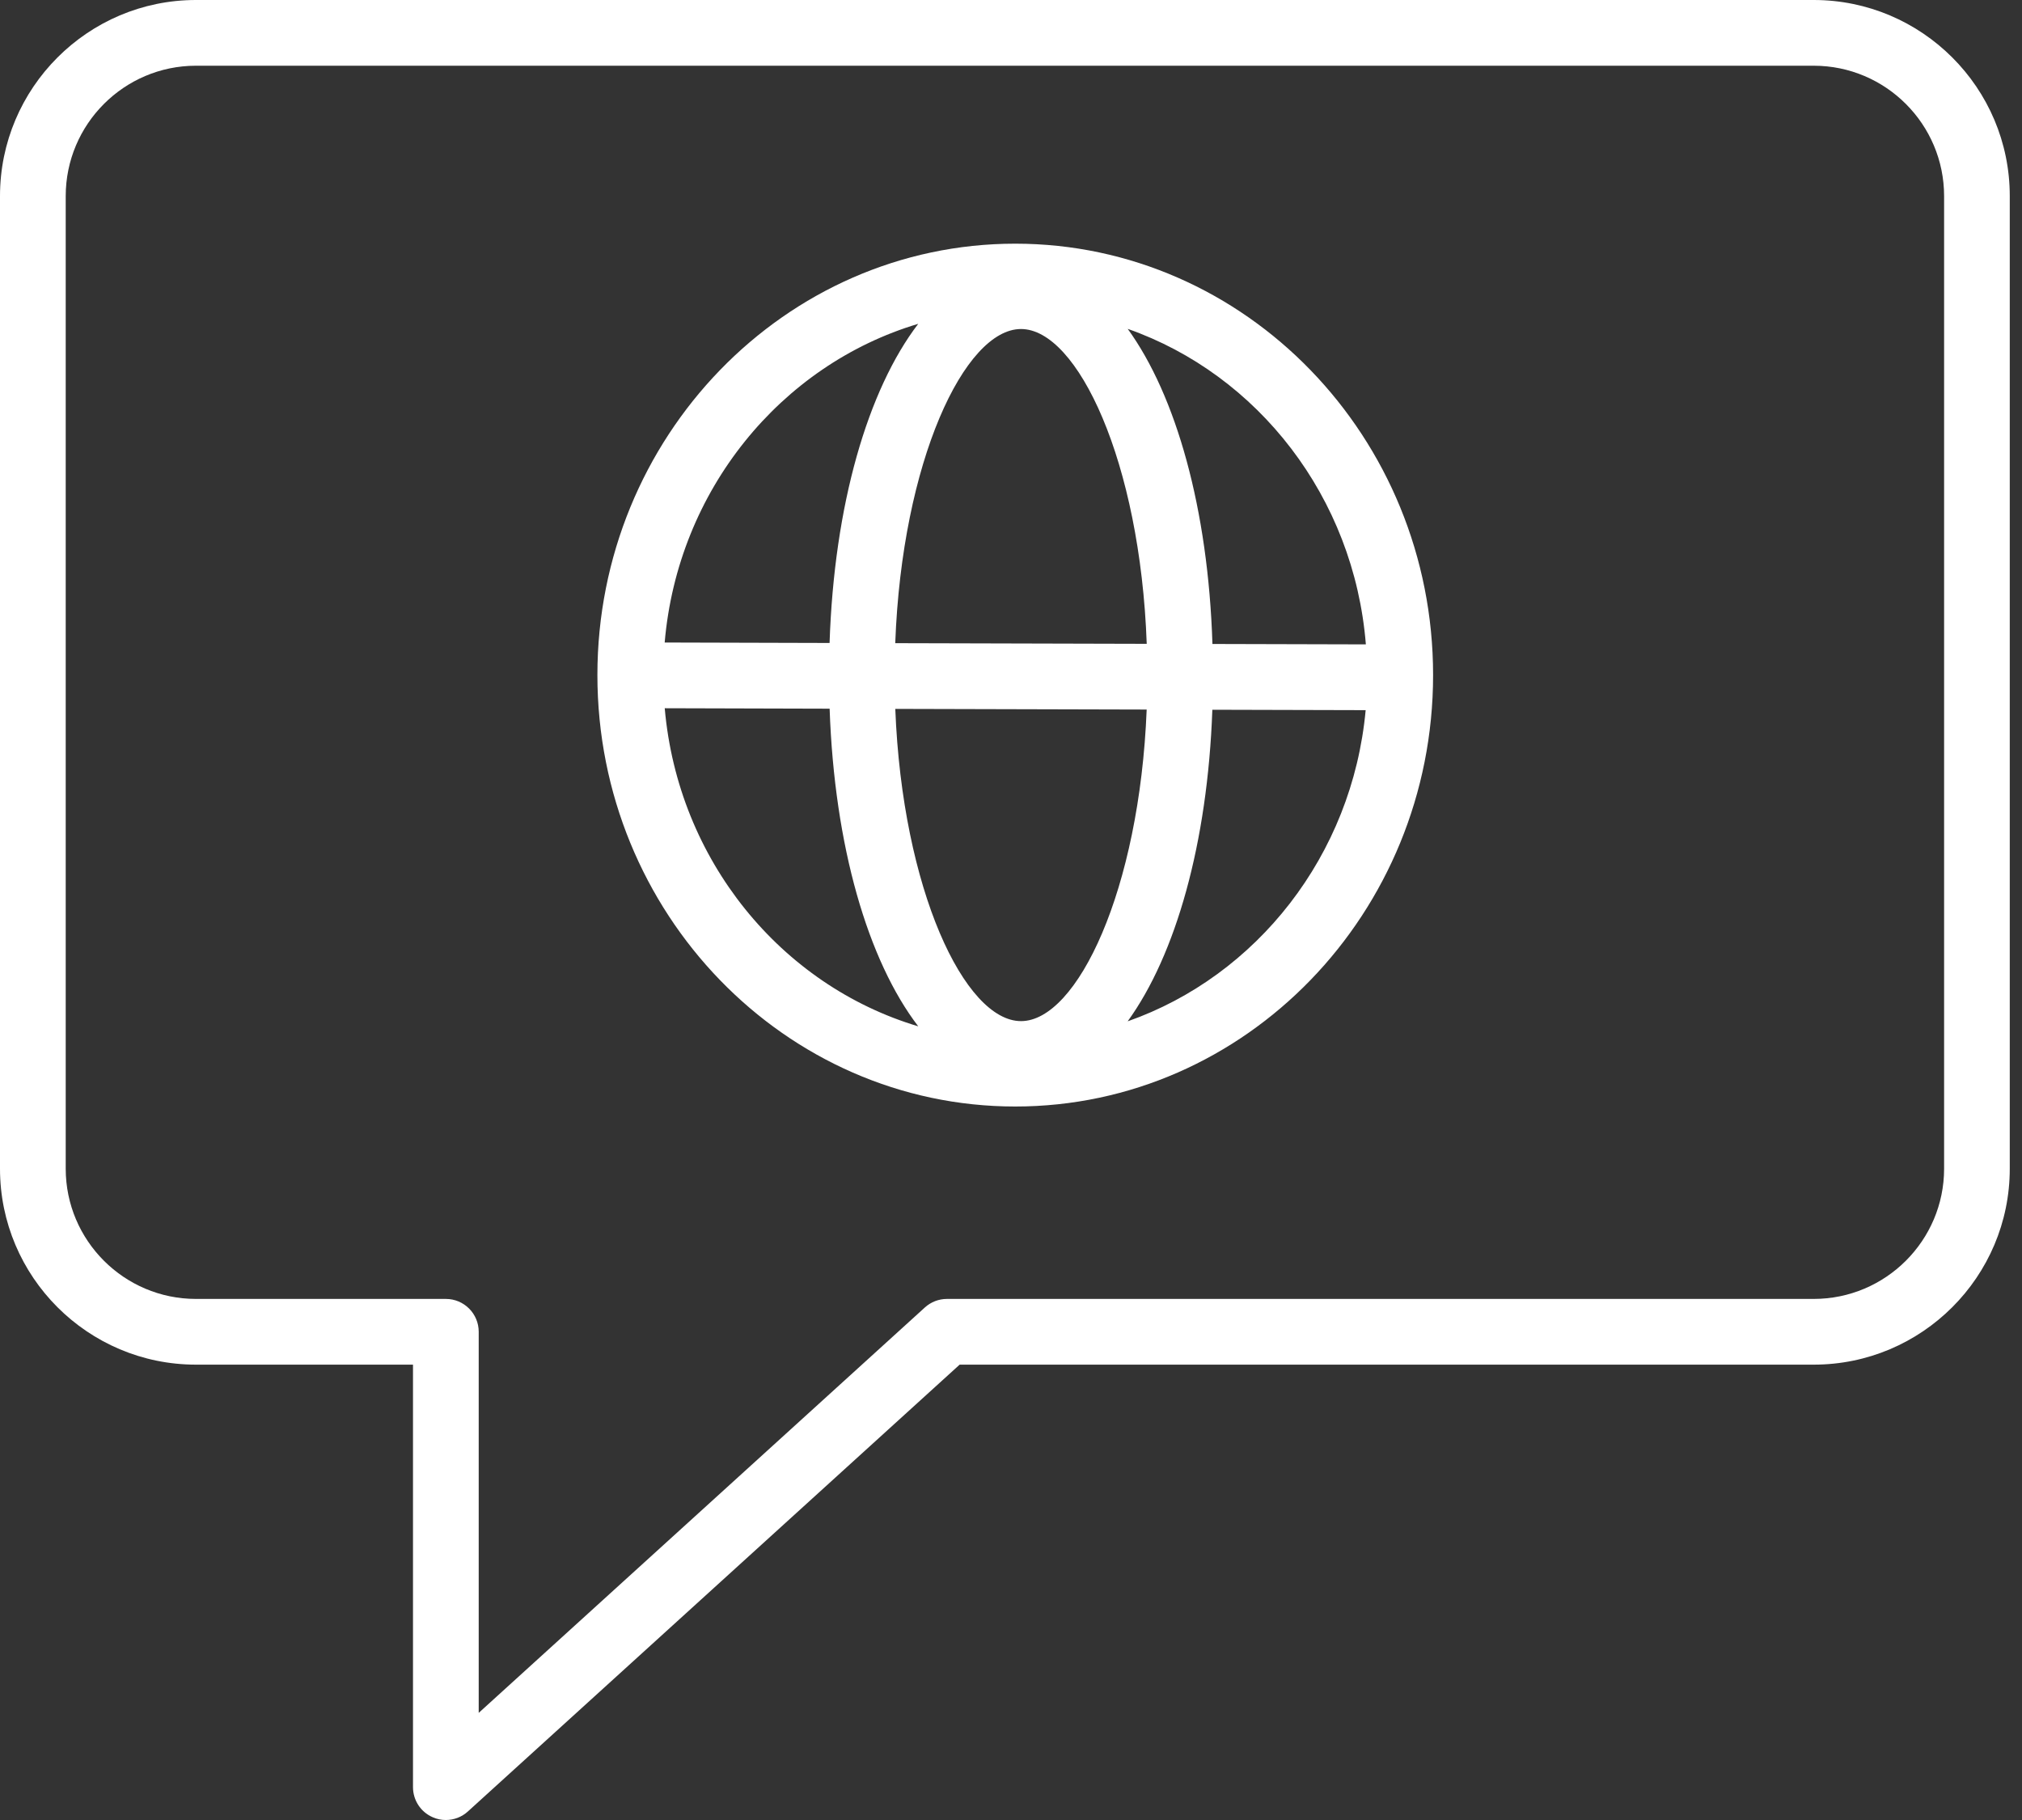
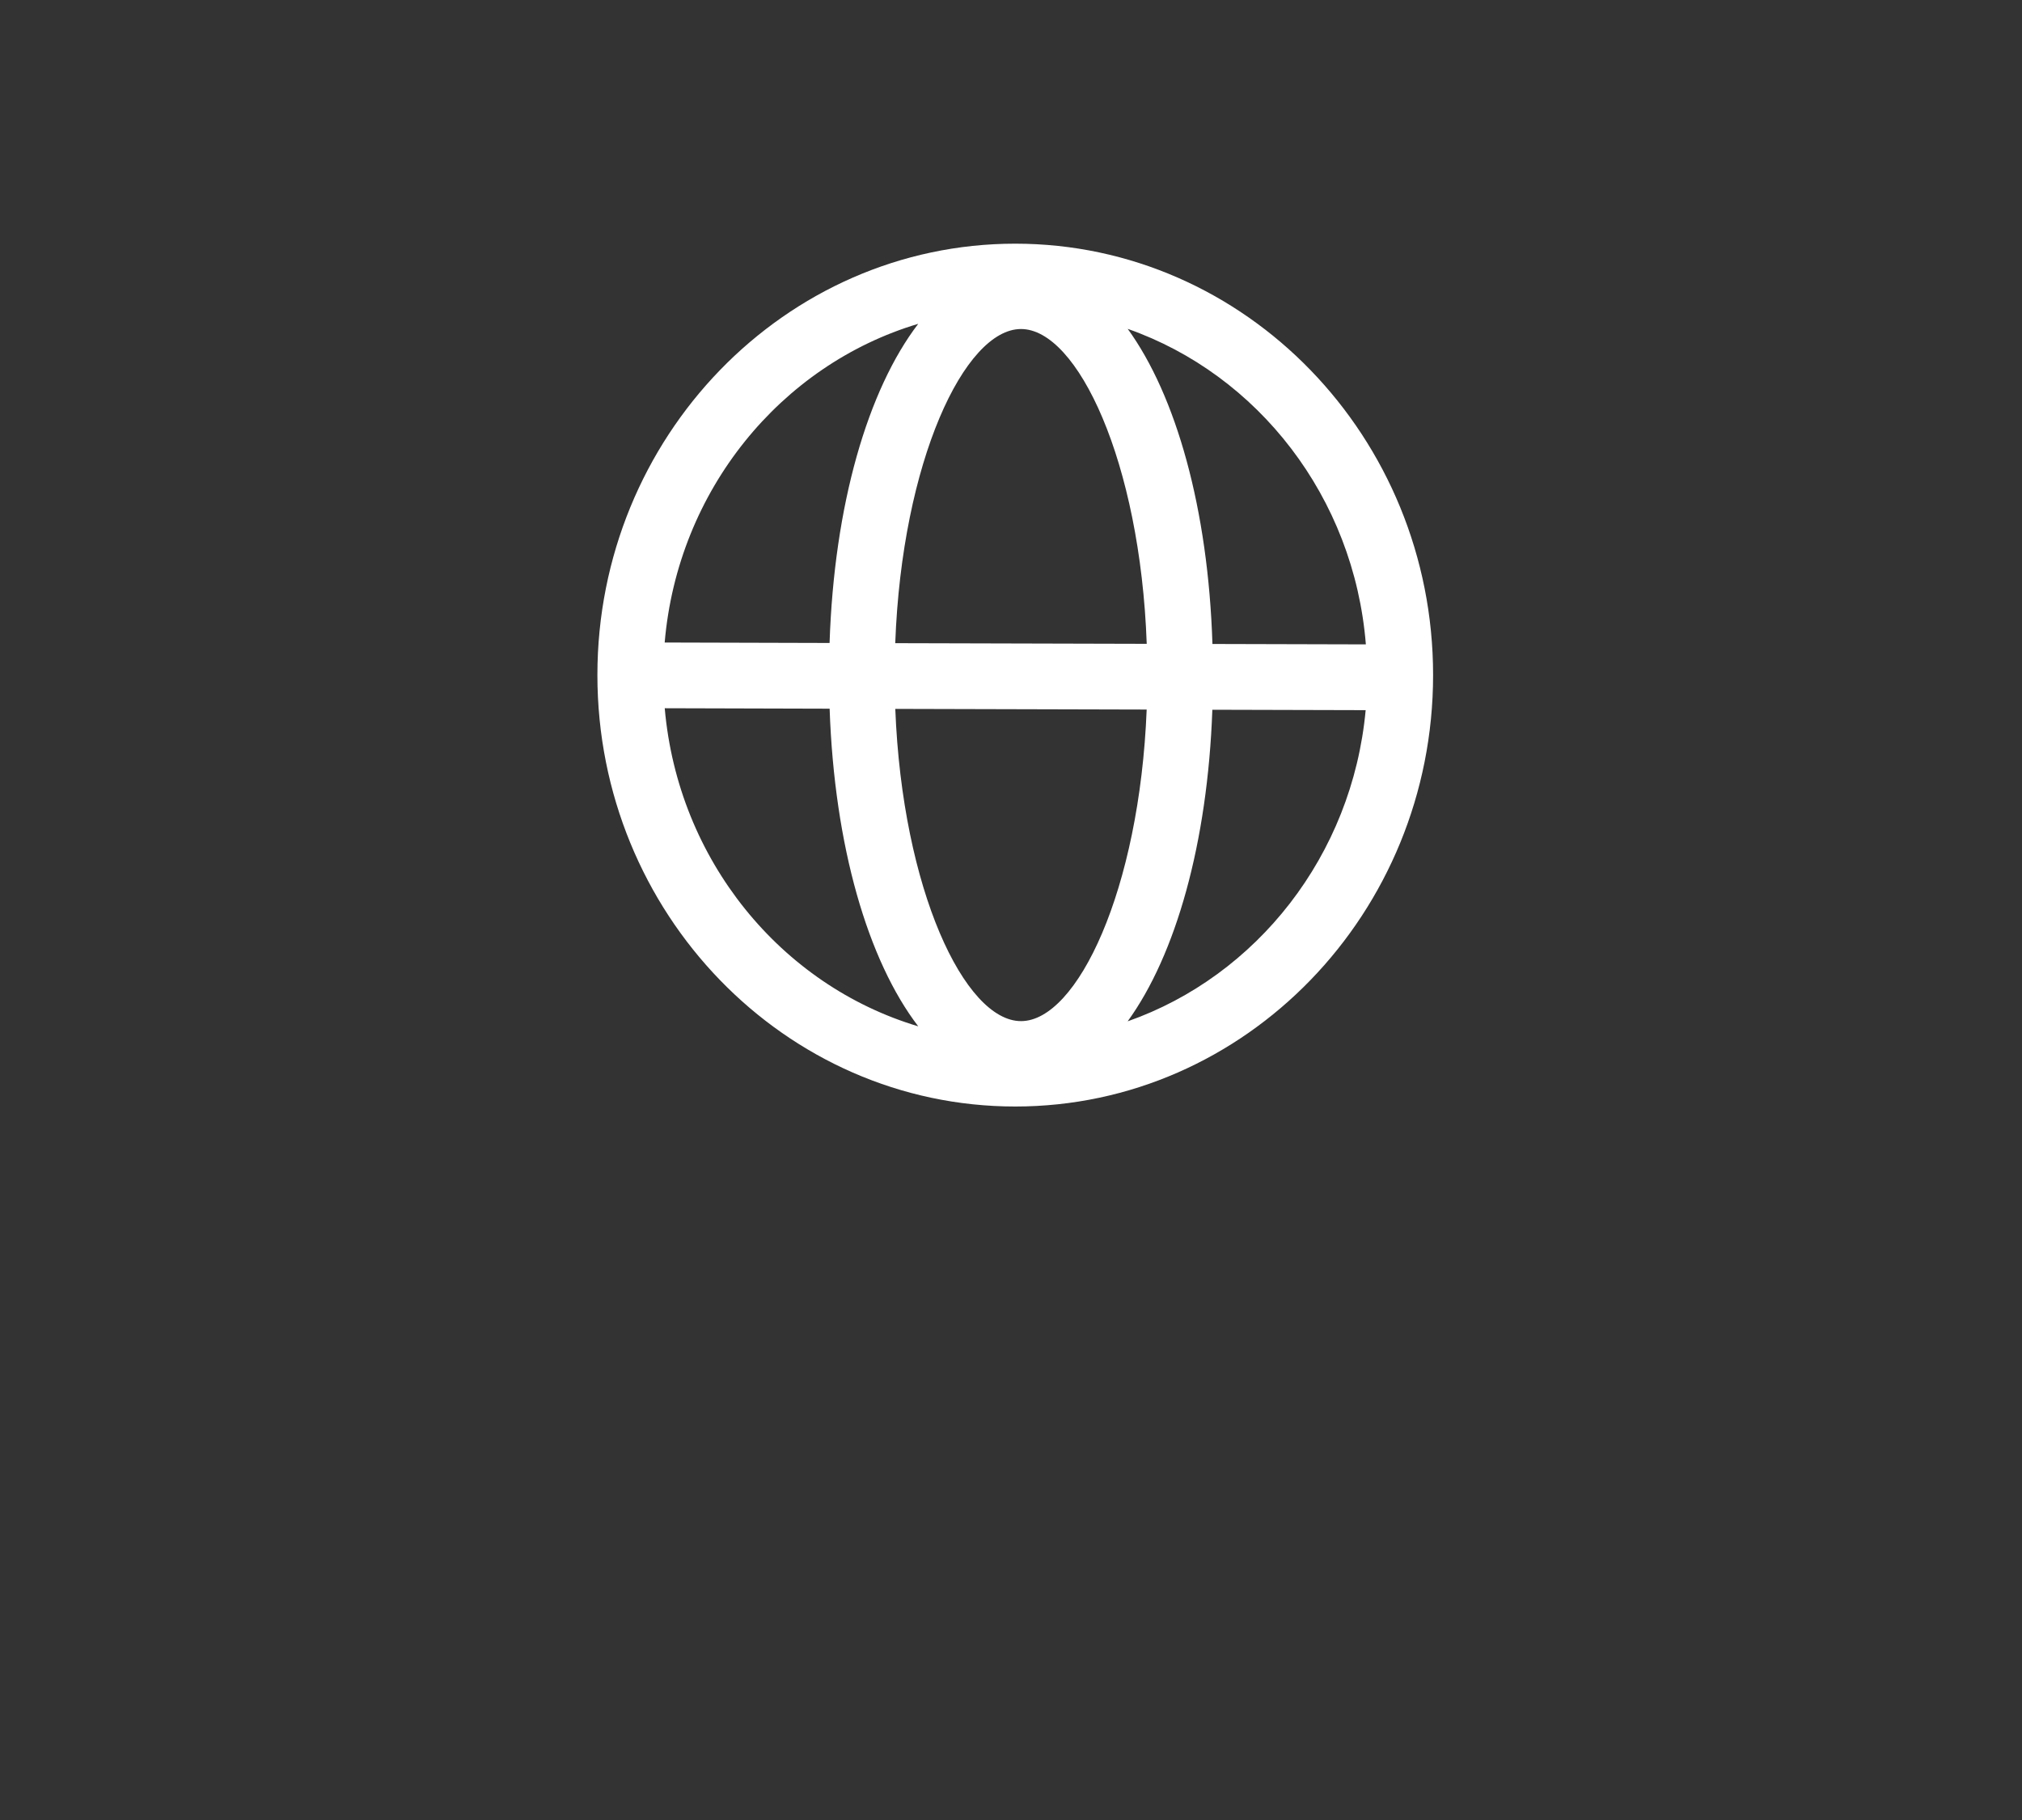
<svg xmlns="http://www.w3.org/2000/svg" width="40" height="36" viewBox="0 0 40 36" fill="none">
  <rect x="0" y="0" width="40" height="36" fill="#333333" stroke="none" />
  <path d="M20.084 4.82C15.526 4.82 11.818 8.648 11.818 13.353C11.818 18.059 15.526 21.887 20.084 21.887C24.642 21.887 28.35 18.058 28.35 13.353C28.35 8.648 24.642 4.82 20.084 4.82ZM27.02 12.746L23.985 12.738C23.9 10.067 23.268 7.829 22.309 6.505C24.884 7.409 26.786 9.833 27.02 12.746ZM20.198 20.198C19.086 20.198 17.85 17.599 17.711 14.022L22.684 14.035C22.542 17.605 21.308 20.198 20.198 20.198ZM17.71 12.722C17.843 9.126 19.082 6.508 20.198 6.508C21.315 6.508 22.556 9.132 22.685 12.735L17.71 12.722ZM18.165 6.405C17.166 7.712 16.501 9.985 16.411 12.718L13.149 12.709C13.406 9.698 15.447 7.217 18.165 6.405ZM13.15 14.009L16.412 14.018C16.506 16.738 17.169 19 18.165 20.301C15.451 19.491 13.412 17.015 13.15 14.009ZM22.308 20.202C23.259 18.889 23.889 16.679 23.983 14.039L27.016 14.047C26.751 16.922 24.858 19.306 22.308 20.202Z" fill="white" />
-   <path d="M35.88 0H3.876C1.739 0 0 1.74 0 3.879V23.117C0 25.255 1.739 26.993 3.876 26.993H8.17V35.35C8.17 35.607 8.321 35.84 8.557 35.944C8.641 35.982 8.73 36 8.819 36C8.978 36 9.135 35.942 9.256 35.831L18.984 26.993H35.88C38.019 26.993 39.758 25.254 39.758 23.117V3.879C39.759 1.74 38.019 0 35.88 0ZM38.459 23.117C38.459 24.537 37.302 25.693 35.88 25.693H18.733C18.571 25.693 18.416 25.753 18.296 25.862L9.47 33.881V26.343C9.47 25.984 9.179 25.693 8.82 25.693H3.876C2.456 25.693 1.3 24.537 1.3 23.117V3.879C1.3 2.457 2.456 1.3 3.876 1.3H35.88C37.302 1.3 38.459 2.457 38.459 3.879V23.117Z" fill="white" />
</svg>